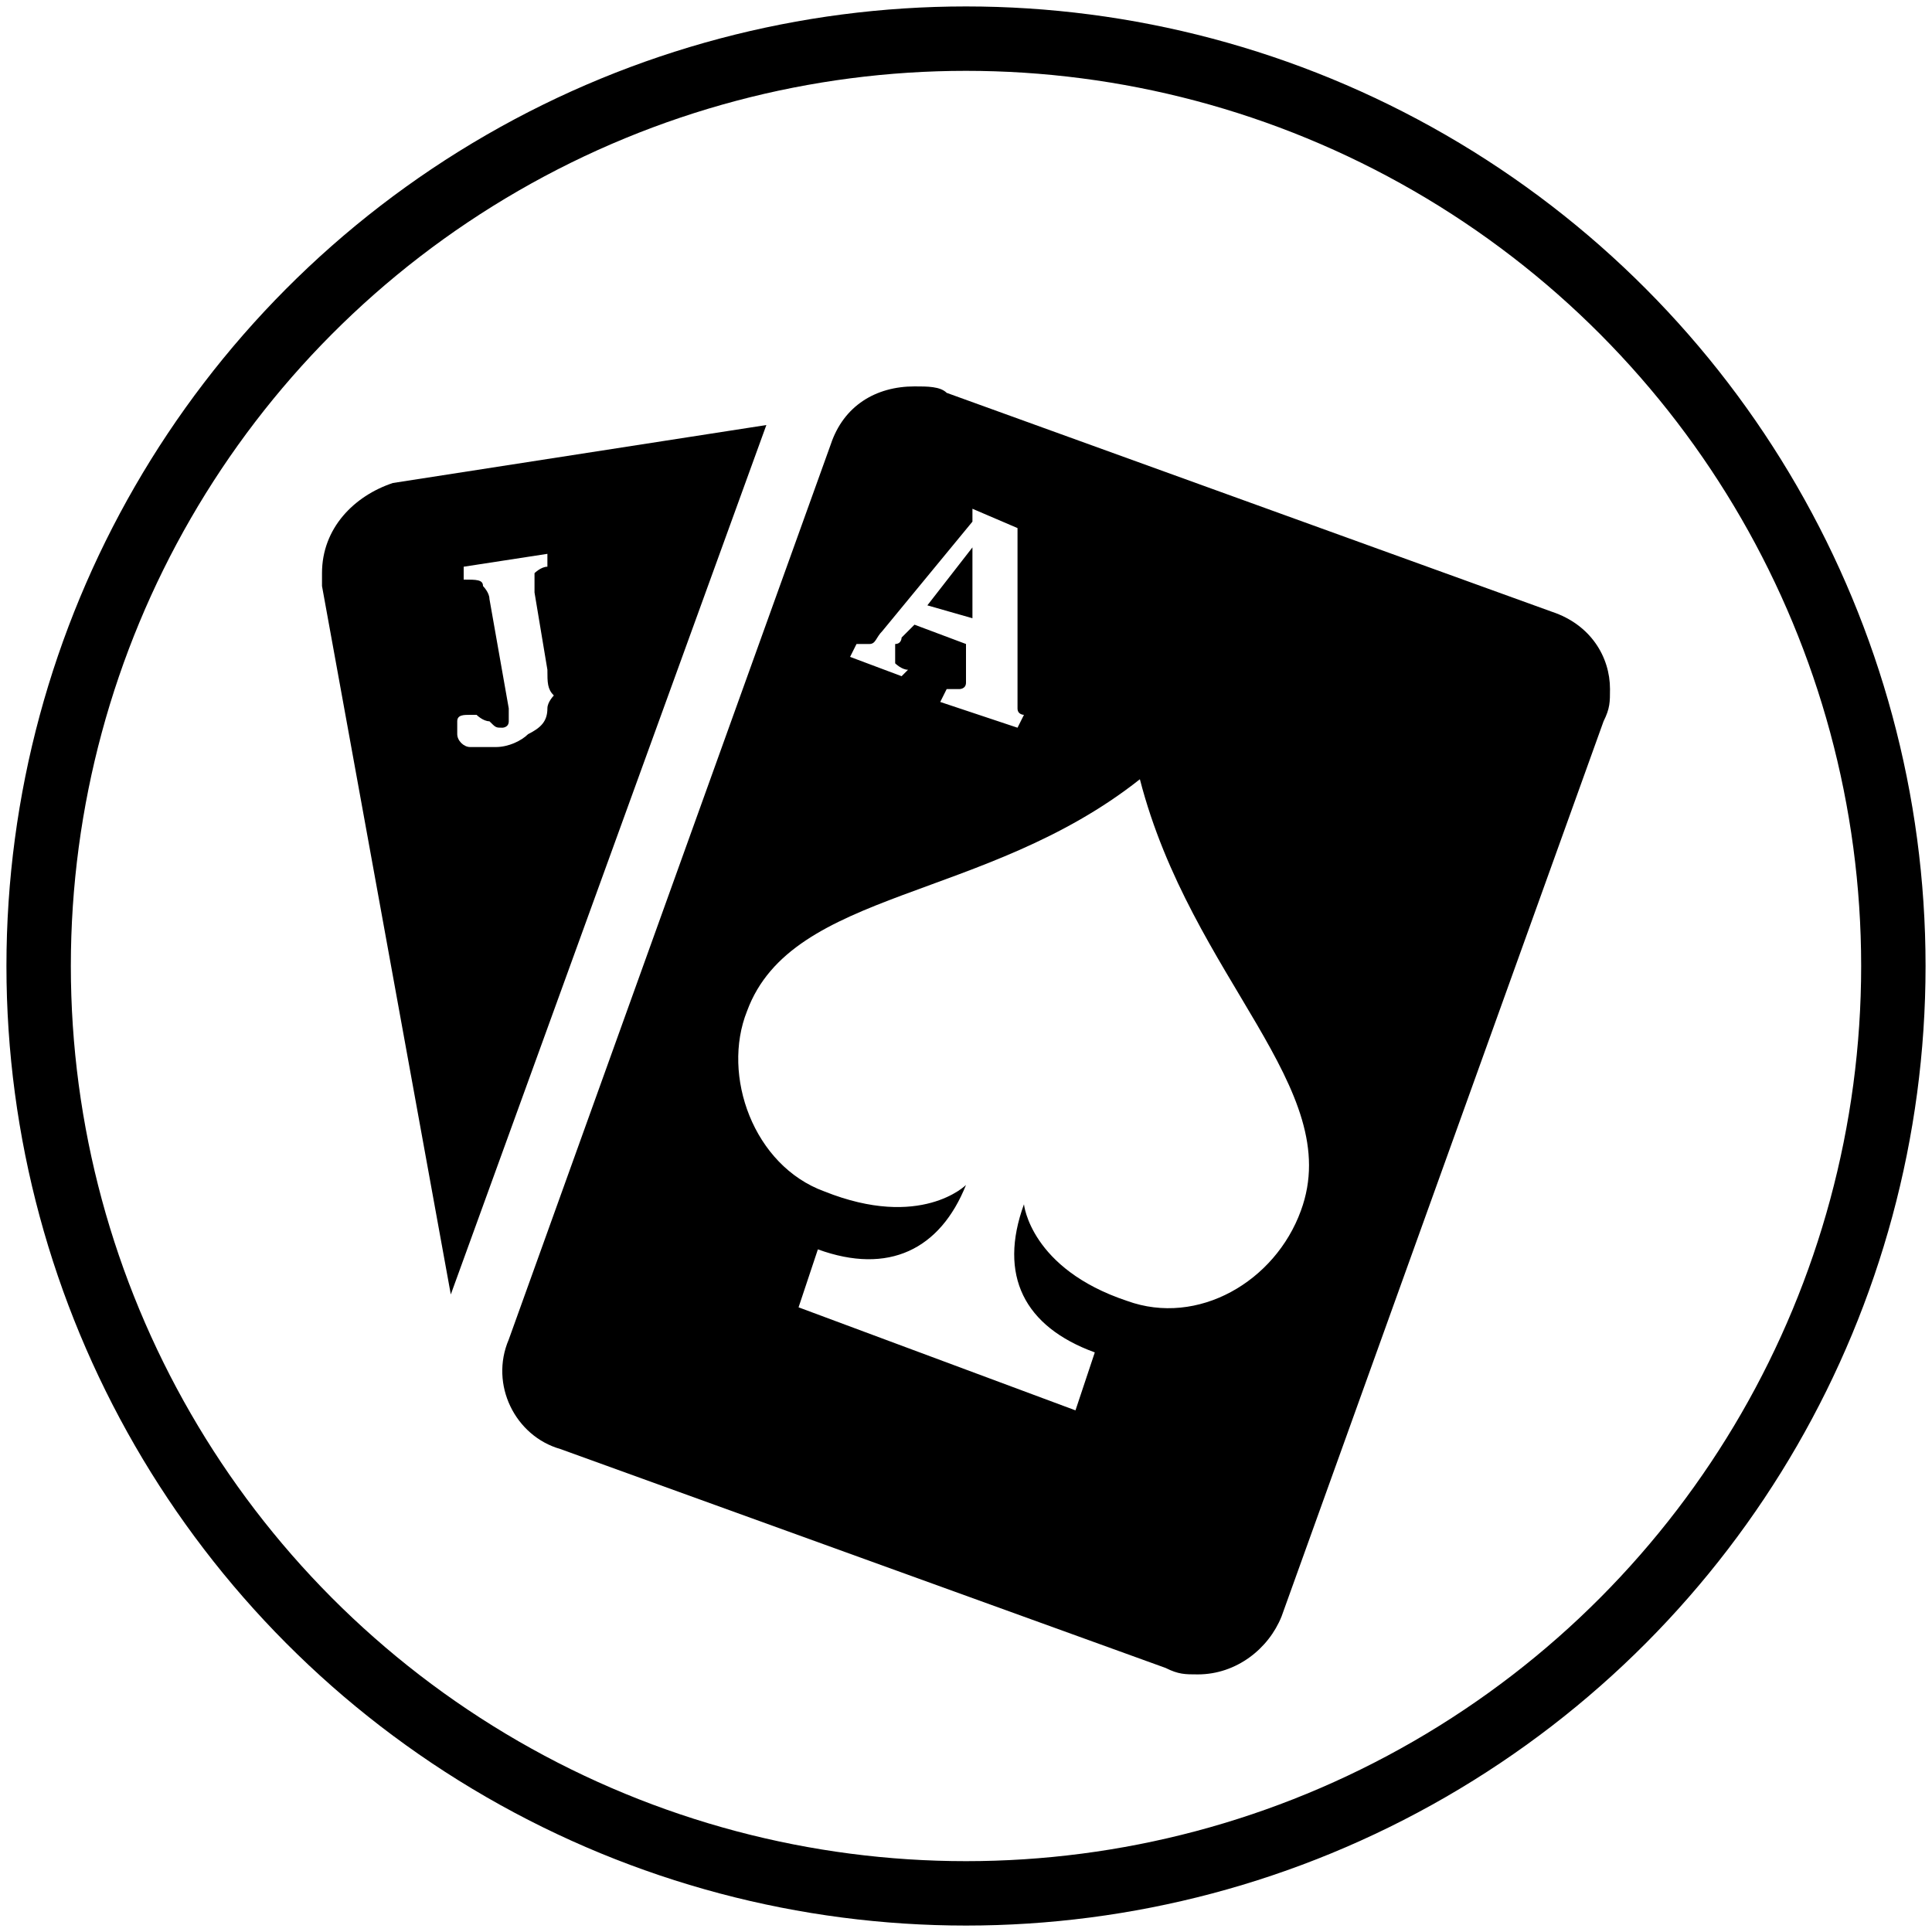
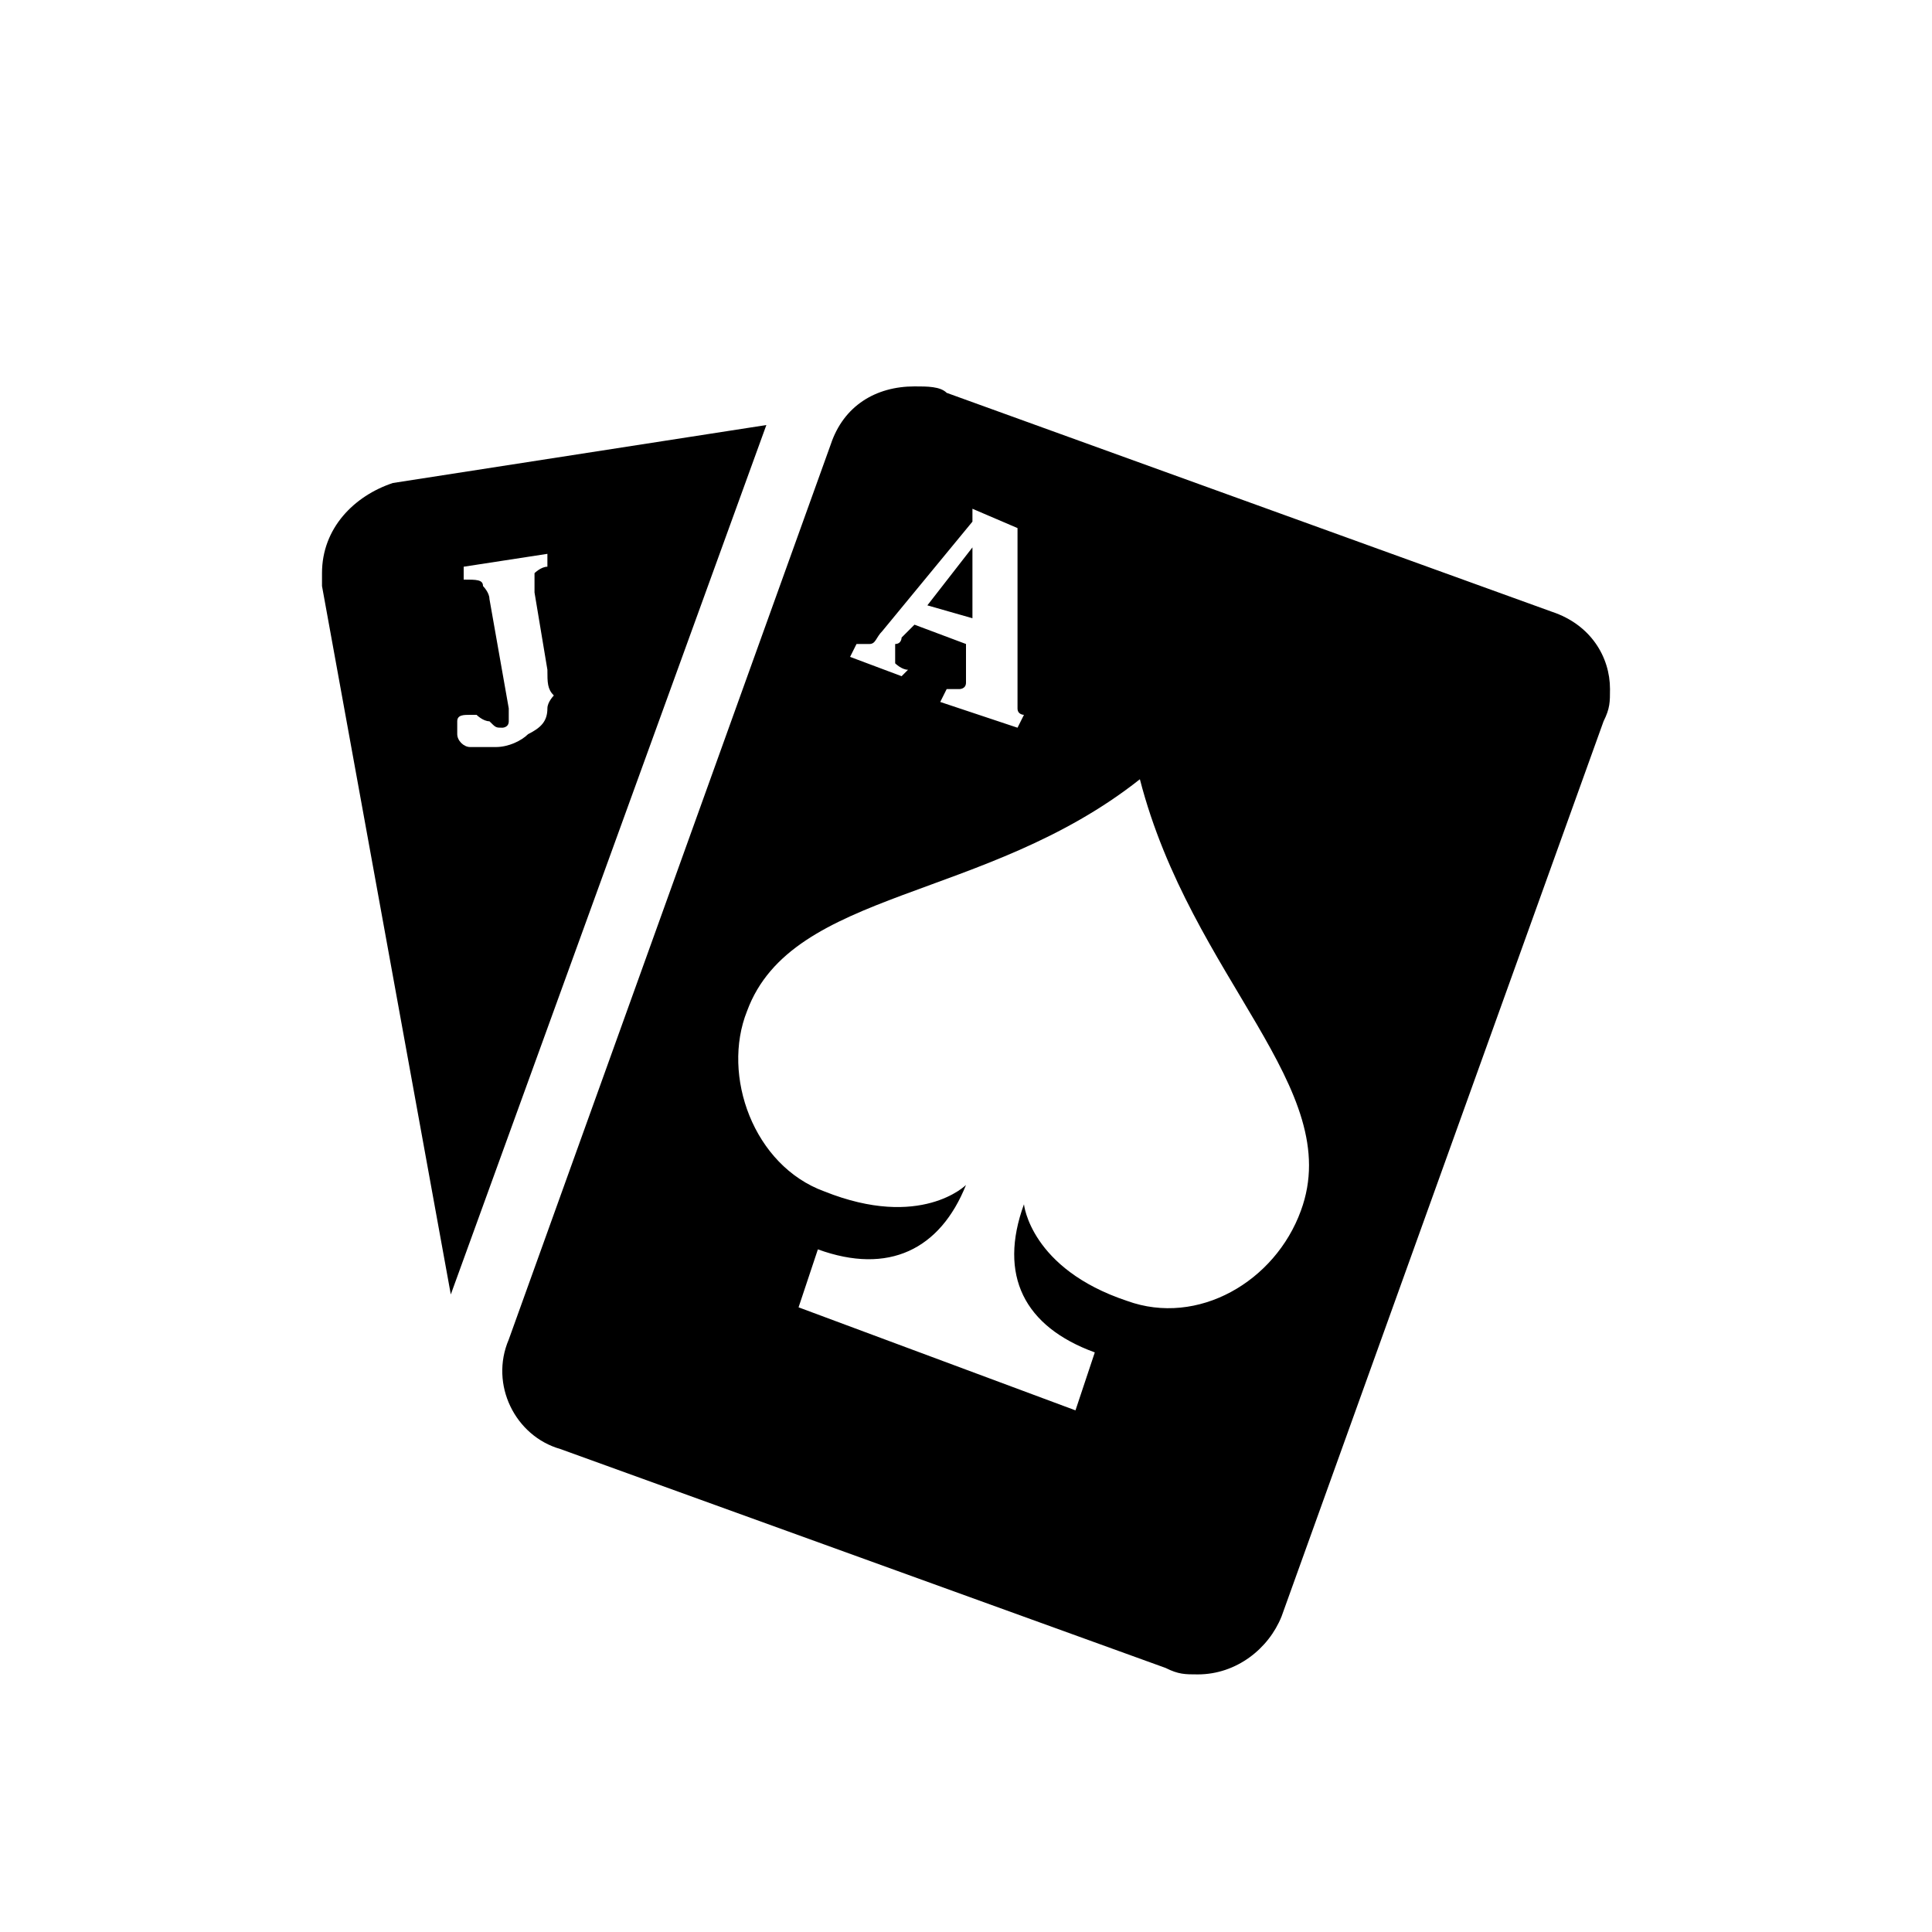
<svg xmlns="http://www.w3.org/2000/svg" version="1.1" id="Layer_1" x="0px" y="0px" width="30px" height="30px" viewBox="0 0 30 30" style="enable-background:new 0 0 30 30;" xml:space="preserve">
  <style type="text/css">
	.st0{fill:none;stroke:#000000;stroke-miterlimit:10;}
</style>
  <path d="M6.1,7.5C5.5,7.7,5,8.2,5,8.9C5,9,5,9,5,9.1l2,11l4.9-13.5L6.1,7.5z M8.5,11c0,0.2-0.1,0.3-0.3,0.4  c-0.1,0.1-0.3,0.2-0.5,0.2s-0.3,0-0.4,0s-0.2-0.1-0.2-0.2c0-0.1,0-0.1,0-0.2c0-0.1,0.1-0.1,0.2-0.1h0.1c0,0,0.1,0.1,0.2,0.1l0,0  c0.1,0.1,0.1,0.1,0.2,0.1c0,0,0.1,0,0.1-0.1s0-0.1,0-0.2L7.6,9.3c0-0.1-0.1-0.2-0.1-0.2C7.5,9,7.4,9,7.2,9V8.8l1.3-0.2v0.2  c-0.1,0-0.2,0.1-0.2,0.1s0,0.1,0,0.3l0.2,1.2c0,0.2,0,0.3,0.1,0.4C8.6,10.8,8.5,10.9,8.5,11z M15.1,9.6l-0.7-0.2l0.7-0.9V9.6z   M24.1,9.5l-9.4-3.4C14.6,6,14.4,6,14.2,6c-0.6,0-1.1,0.3-1.3,0.9l-5,13.9c-0.3,0.7,0.1,1.5,0.8,1.7l9.4,3.4  c0.2,0.1,0.3,0.1,0.5,0.1c0.6,0,1.1-0.4,1.3-0.9l5-13.9C25,11,25,10.9,25,10.7C25,10.2,24.7,9.7,24.1,9.5z M13.3,10  c0.1,0,0.1,0,0.2,0c0.1,0,0.1-0.1,0.2-0.2l1.4-1.7l0,0l0,0V8V7.9l0.7,0.3v2.5c0,0.1,0,0.2,0,0.3s0.1,0.1,0.1,0.1l-0.1,0.2l-1.2-0.4  l0.1-0.2c0.1,0,0.2,0,0.2,0s0.1,0,0.1-0.1c0,0,0,0,0-0.1v-0.1V10l-0.8-0.3L14,9.9c0,0,0,0.1-0.1,0.1c0,0,0,0,0,0.1s0,0.1,0,0.2  c0,0,0.1,0.1,0.2,0.1l0,0L14,10.5l-0.8-0.3L13.3,10z M20.2,18.8c-0.4,1.1-1.6,1.8-2.7,1.4c-1.5-0.5-1.6-1.5-1.6-1.5  c-0.4,1.1,0,1.9,1.1,2.3l-0.3,0.9l-4.3-1.6l0.3-0.9c1.1,0.4,1.9,0,2.3-1c0,0-0.7,0.7-2.2,0.1c-1.1-0.4-1.6-1.8-1.2-2.8  c0.7-1.9,3.7-1.7,6.1-3.6C18.5,15.2,20.9,16.9,20.2,18.8z" />
  <g>
-     <circle class="st0" cx="15" cy="15" r="14.4" />
-   </g>
+     </g>
</svg>